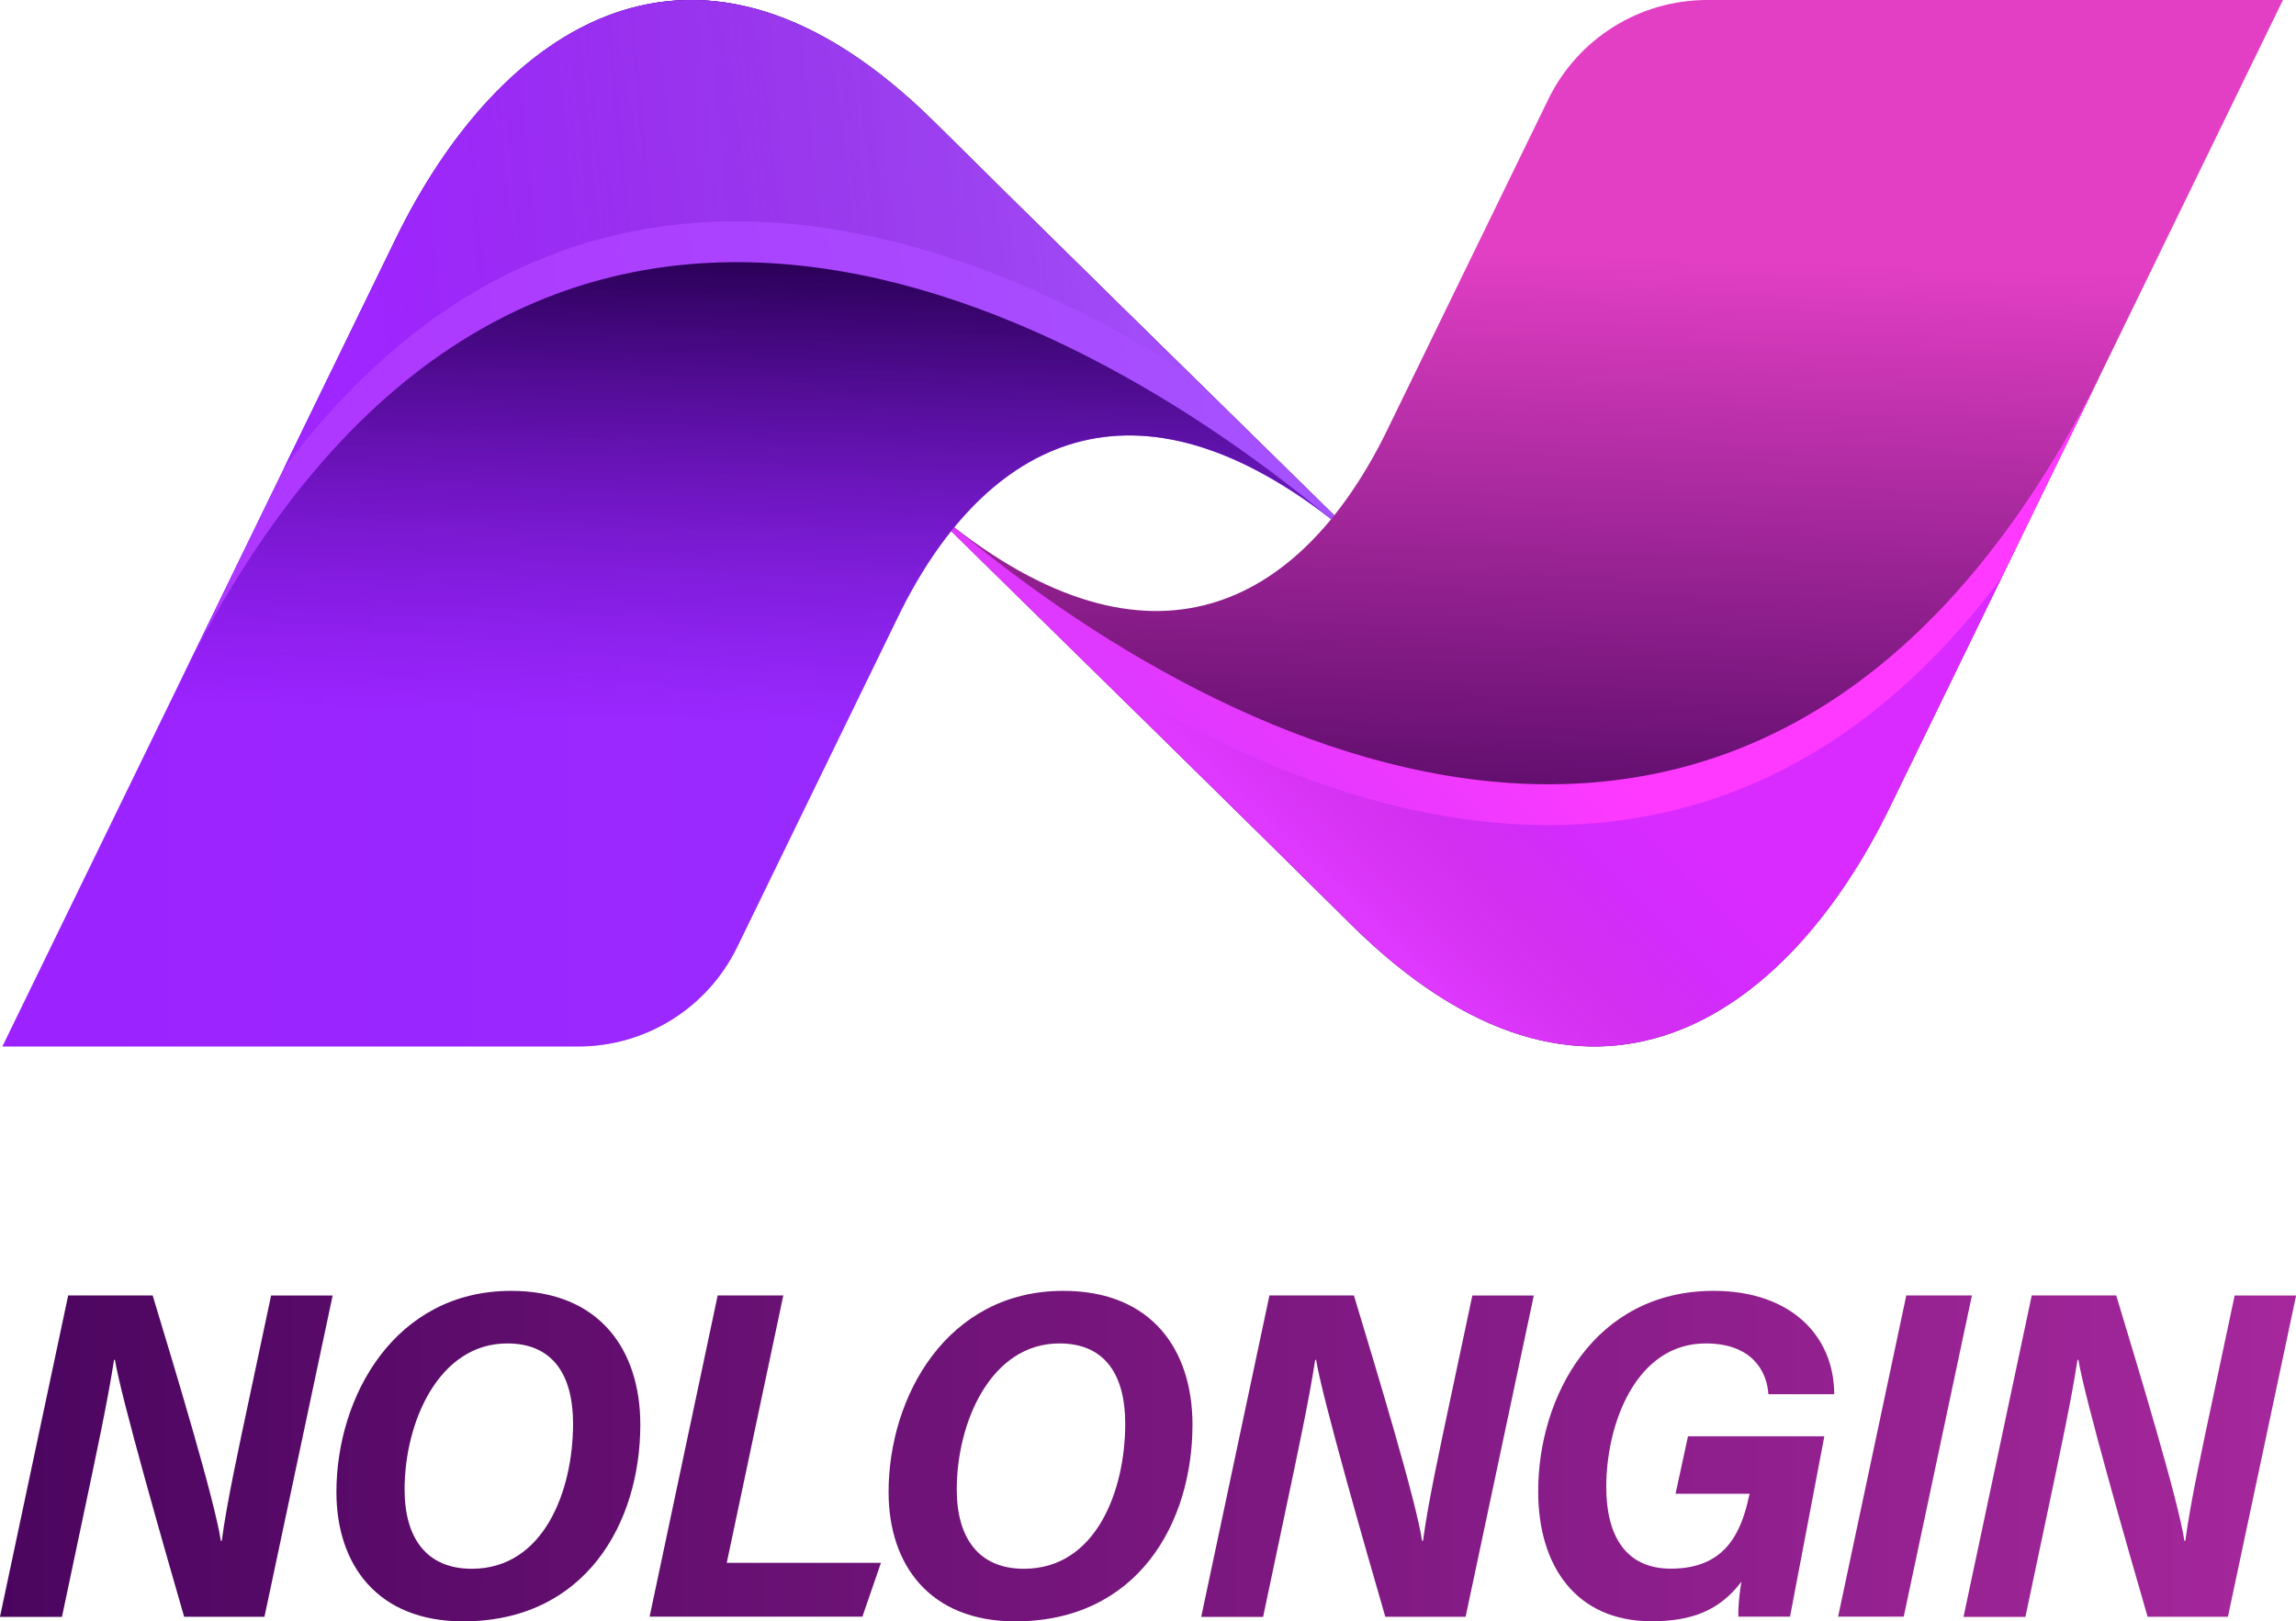
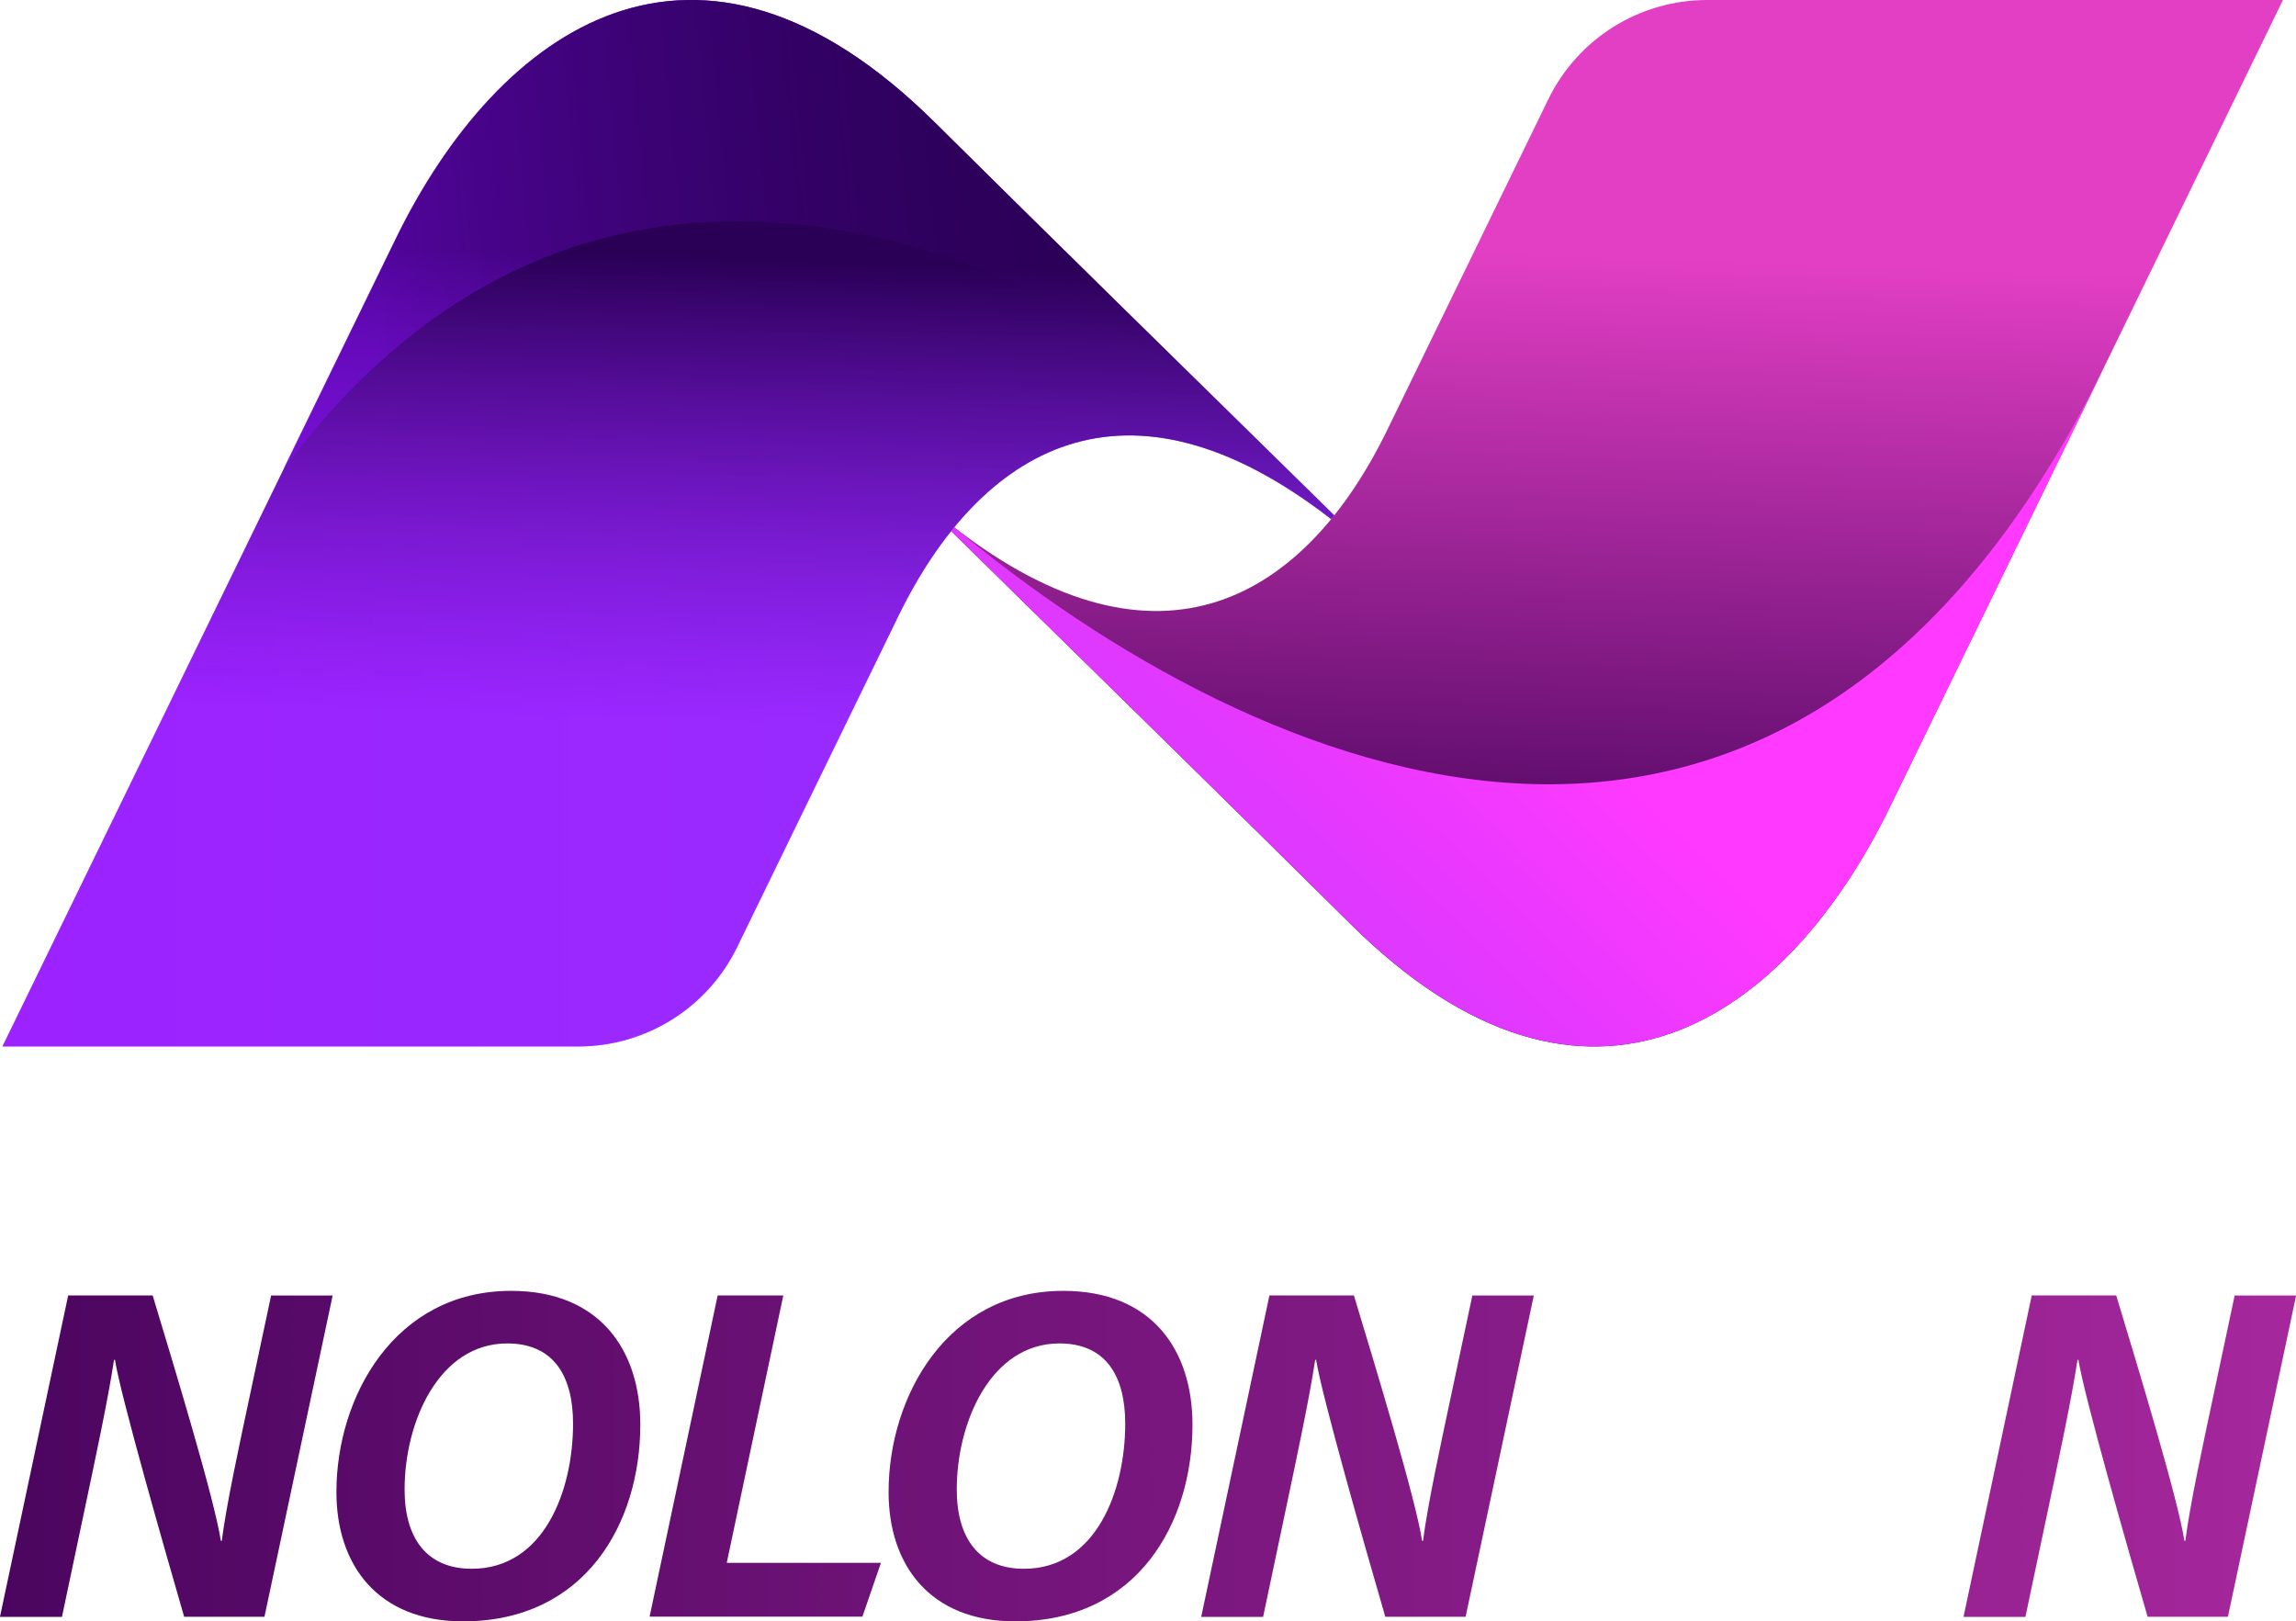
<svg xmlns="http://www.w3.org/2000/svg" xmlns:xlink="http://www.w3.org/1999/xlink" id="Layer_2" viewBox="0 0 225.29 159.09">
  <defs>
    <style>
      .cls-1 {
        fill: url(#linear-gradient-2);
      }

      .cls-2 {
        fill: url(#linear-gradient-10);
      }

      .cls-3 {
        fill: url(#linear-gradient-11);
        opacity: .42;
      }

      .cls-4 {
        fill: url(#linear-gradient-4);
      }

      .cls-5 {
        fill: url(#linear-gradient-3);
      }

      .cls-6 {
        fill: url(#linear-gradient-5);
      }

      .cls-7 {
        fill: url(#linear-gradient-8);
      }

      .cls-8 {
        fill: url(#linear-gradient-7);
      }

      .cls-9 {
        fill: url(#linear-gradient-6);
      }

      .cls-10 {
        fill: url(#linear-gradient-9);
        opacity: .32;
      }

      .cls-11 {
        fill: url(#linear-gradient);
      }
    </style>
    <linearGradient id="linear-gradient" x1="-34.97" y1="142.87" x2="379.47" y2="142.87" gradientUnits="userSpaceOnUse">
      <stop offset="0" stop-color="#3d0056" />
      <stop offset="1" stop-color="#e33fc5" />
    </linearGradient>
    <linearGradient id="linear-gradient-2" y1="142.87" y2="142.87" xlink:href="#linear-gradient" />
    <linearGradient id="linear-gradient-3" y1="142.87" y2="142.87" xlink:href="#linear-gradient" />
    <linearGradient id="linear-gradient-4" y1="142.87" y2="142.87" xlink:href="#linear-gradient" />
    <linearGradient id="linear-gradient-5" x1="156.28" y1="92.81" x2="158.71" y2="24.87" xlink:href="#linear-gradient" />
    <linearGradient id="linear-gradient-6" x1="-1450.09" y1="92.73" x2="-1319.41" y2="92.73" gradientTransform="translate(-1319.16 144.07) rotate(-180)" gradientUnits="userSpaceOnUse">
      <stop offset="0" stop-color="#a553ff" />
      <stop offset="1" stop-color="#ae38ff" />
    </linearGradient>
    <linearGradient id="linear-gradient-7" x1="67.19" y1="25.25" x2="65.34" y2="84.31" gradientUnits="userSpaceOnUse">
      <stop offset="0" stop-color="#2a0056" />
      <stop offset=".77" stop-color="#8a0bff" stop-opacity=".5" />
    </linearGradient>
    <linearGradient id="linear-gradient-8" x1="125.99" y1="81.51" x2="144.97" y2="62.09" gradientUnits="userSpaceOnUse">
      <stop offset="0" stop-color="#df38ff" />
      <stop offset="1" stop-color="#ff39ff" />
    </linearGradient>
    <linearGradient id="linear-gradient-9" x1="132.63" y1="88.69" x2="146.93" y2="74.07" gradientUnits="userSpaceOnUse">
      <stop offset="0" stop-color="#2a0056" stop-opacity="0" />
      <stop offset="1" stop-color="#8a0bff" />
    </linearGradient>
    <linearGradient id="linear-gradient-10" x1="126.69" y1="20.44" x2="37.52" y2="36.21" gradientTransform="matrix(1,0,0,1,0,0)" xlink:href="#linear-gradient-6" />
    <linearGradient id="linear-gradient-11" x1="35.91" y1="24.1" x2="118.42" y2="16.21" gradientUnits="userSpaceOnUse">
      <stop offset="0" stop-color="#8a0bff" />
      <stop offset="1" stop-color="#2a0056" stop-opacity="0" />
    </linearGradient>
  </defs>
  <g id="OBJECTS">
    <g>
      <path class="cls-11" d="M0,158.63l6.69-31.52h8.29c2.22,7.35,6.08,20.06,6.69,24.08h.09c.47-3.62,1.68-9.2,2.78-14.37l2.06-9.7h6.04l-6.69,31.52h-7.88c-1.92-6.63-6.23-21.66-6.79-25.21h-.09c-.6,3.96-1.82,9.62-3.01,15.27l-2.1,9.95H0Z" />
      <path class="cls-1" d="M62.83,139.78c0,9.69-5.4,19.31-17.39,19.31-8.38,0-12.43-5.53-12.43-12.69,0-9.37,5.73-19.74,17.14-19.74,8.69,0,12.68,5.8,12.68,13.13ZM39.7,146.15c0,4.77,2.16,7.78,6.59,7.78,7.08,0,9.94-7.66,9.94-14.24,0-4.61-1.85-7.87-6.46-7.87-6.69,0-10.07,7.67-10.07,14.33Z" />
      <path class="cls-11" d="M70.42,127.11h6.44l-5.55,26.24h15.13l-1.82,5.28h-20.88l6.68-31.52Z" />
      <path class="cls-5" d="M117.01,139.78c0,9.69-5.4,19.31-17.39,19.31-8.38,0-12.43-5.53-12.43-12.69,0-9.37,5.73-19.74,17.14-19.74,8.69,0,12.68,5.8,12.68,13.13ZM93.88,146.15c0,4.77,2.16,7.78,6.59,7.78,7.08,0,9.94-7.66,9.94-14.24,0-4.61-1.85-7.87-6.46-7.87-6.69,0-10.07,7.67-10.07,14.33Z" />
      <path class="cls-11" d="M117.87,158.63l6.69-31.52h8.29c2.22,7.35,6.08,20.06,6.69,24.08h.09c.47-3.62,1.68-9.2,2.78-14.37l2.06-9.7h6.03l-6.69,31.52h-7.88c-1.93-6.63-6.23-21.66-6.79-25.21h-.09c-.6,3.96-1.82,9.62-3.01,15.27l-2.1,9.95h-6.07Z" />
-       <path class="cls-4" d="M175.64,158.63h-5.06c-.06-.79.12-2.49.29-3.43-2.13,2.83-4.88,3.88-8.81,3.88-7.39,0-11.13-5.39-11.13-12.74,0-9.33,5.54-19.68,17.22-19.68,7.47,0,11.81,4.32,11.83,10.14h-6.46c-.15-2.3-1.65-4.98-6.15-4.98-6.85,0-9.76,7.9-9.76,14.08,0,4.82,1.93,8.02,6.34,8.02,5.33,0,6.91-3.5,7.69-7.21l.05-.14h-7.28l1.22-5.64h13.38l-3.37,17.71Z" />
-       <path class="cls-11" d="M193.49,127.11l-6.69,31.52h-6.44l6.69-31.52h6.44Z" />
      <path class="cls-11" d="M192.67,158.63l6.69-31.52h8.29c2.22,7.35,6.08,20.06,6.69,24.08h.09c.47-3.62,1.68-9.2,2.78-14.37l2.06-9.7h6.03l-6.69,31.52h-7.88c-1.93-6.63-6.23-21.66-6.79-25.21h-.09c-.6,3.96-1.82,9.62-3.01,15.27l-2.1,9.95h-6.07Z" />
    </g>
    <g>
      <path class="cls-6" d="M167.5,0c-6.62,0-12.67,3.78-15.57,9.73-4.2,8.62-10.46,21.49-15.8,32.44-8.02,16.47-22.28,25.26-42.5,9.57-.1.12-.21.25-.31.37,10.89,10.68,31.5,30.9,39.15,38.51,23.4,23.24,42.88,9.28,52.95-11.4L224.01,0h-56.51Z" />
      <path class="cls-9" d="M56.75,102.68c6.62,0,12.67-3.78,15.57-9.73,4.2-8.62,10.46-21.49,15.8-32.44,8.02-16.47,22.28-25.26,42.5-9.57.1-.12.21-.25.31-.37-10.89-10.68-31.5-30.9-39.15-38.51-23.4-23.24-42.88-9.28-52.95,11.4L.24,102.68h56.51Z" />
      <path class="cls-8" d="M56.75,102.68c6.62,0,12.67-3.78,15.57-9.73,4.2-8.62,10.46-21.49,15.8-32.44,8.02-16.47,22.28-25.26,42.5-9.57.1-.12.21-.25.31-.37-10.89-10.68-31.5-30.9-39.15-38.51-23.4-23.24-42.88-9.28-52.95,11.4L.24,102.68h56.51Z" />
      <path class="cls-7" d="M132.48,90.62c23.4,23.24,42.88,9.28,52.95-11.4l21.43-44c-31.29,64.58-83.77,41.07-113.22,16.52-.1.12-.21.25-.31.37,10.89,10.68,31.5,30.9,39.15,38.51Z" />
-       <path class="cls-10" d="M107.24,65.77c9.73,9.55,20.24,19.89,25.24,24.85,23.4,23.24,42.88,9.28,52.95-11.4l10.99-22.56c-26.62,35.62-62.7,26.15-89.18,9.11Z" />
-       <path class="cls-2" d="M91.77,12.06c-23.4-23.24-42.88-9.28-52.95,11.4l-21.43,44C48.69,2.88,101.16,26.39,130.62,50.94c.1-.12.21-.25.31-.37-10.89-10.68-31.5-30.9-39.15-38.51Z" />
      <path class="cls-3" d="M116.98,36.91c-9.73-9.55-20.24-19.89-25.24-24.85-23.4-23.24-42.88-9.28-52.95,11.4l-10.99,22.56c26.62-35.62,62.7-26.15,89.18-9.11Z" />
    </g>
  </g>
</svg>